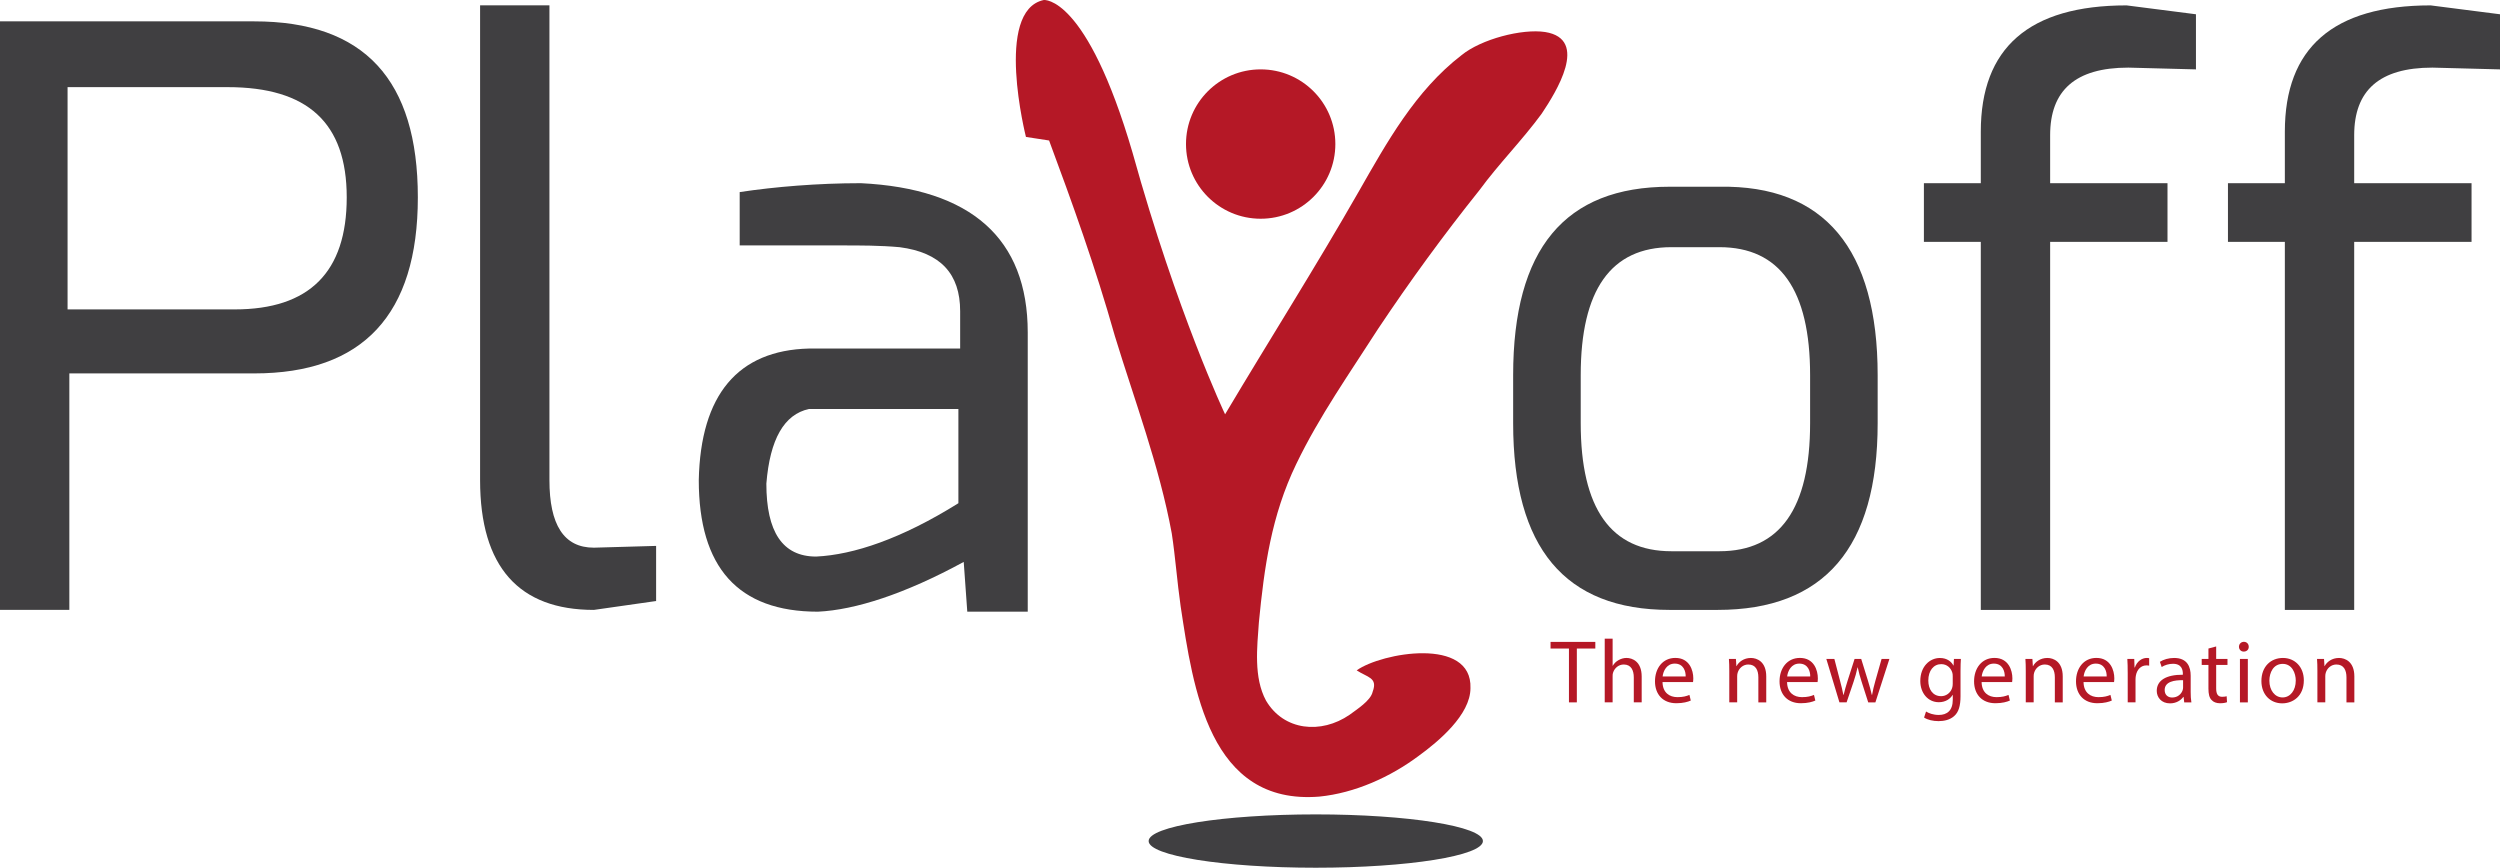
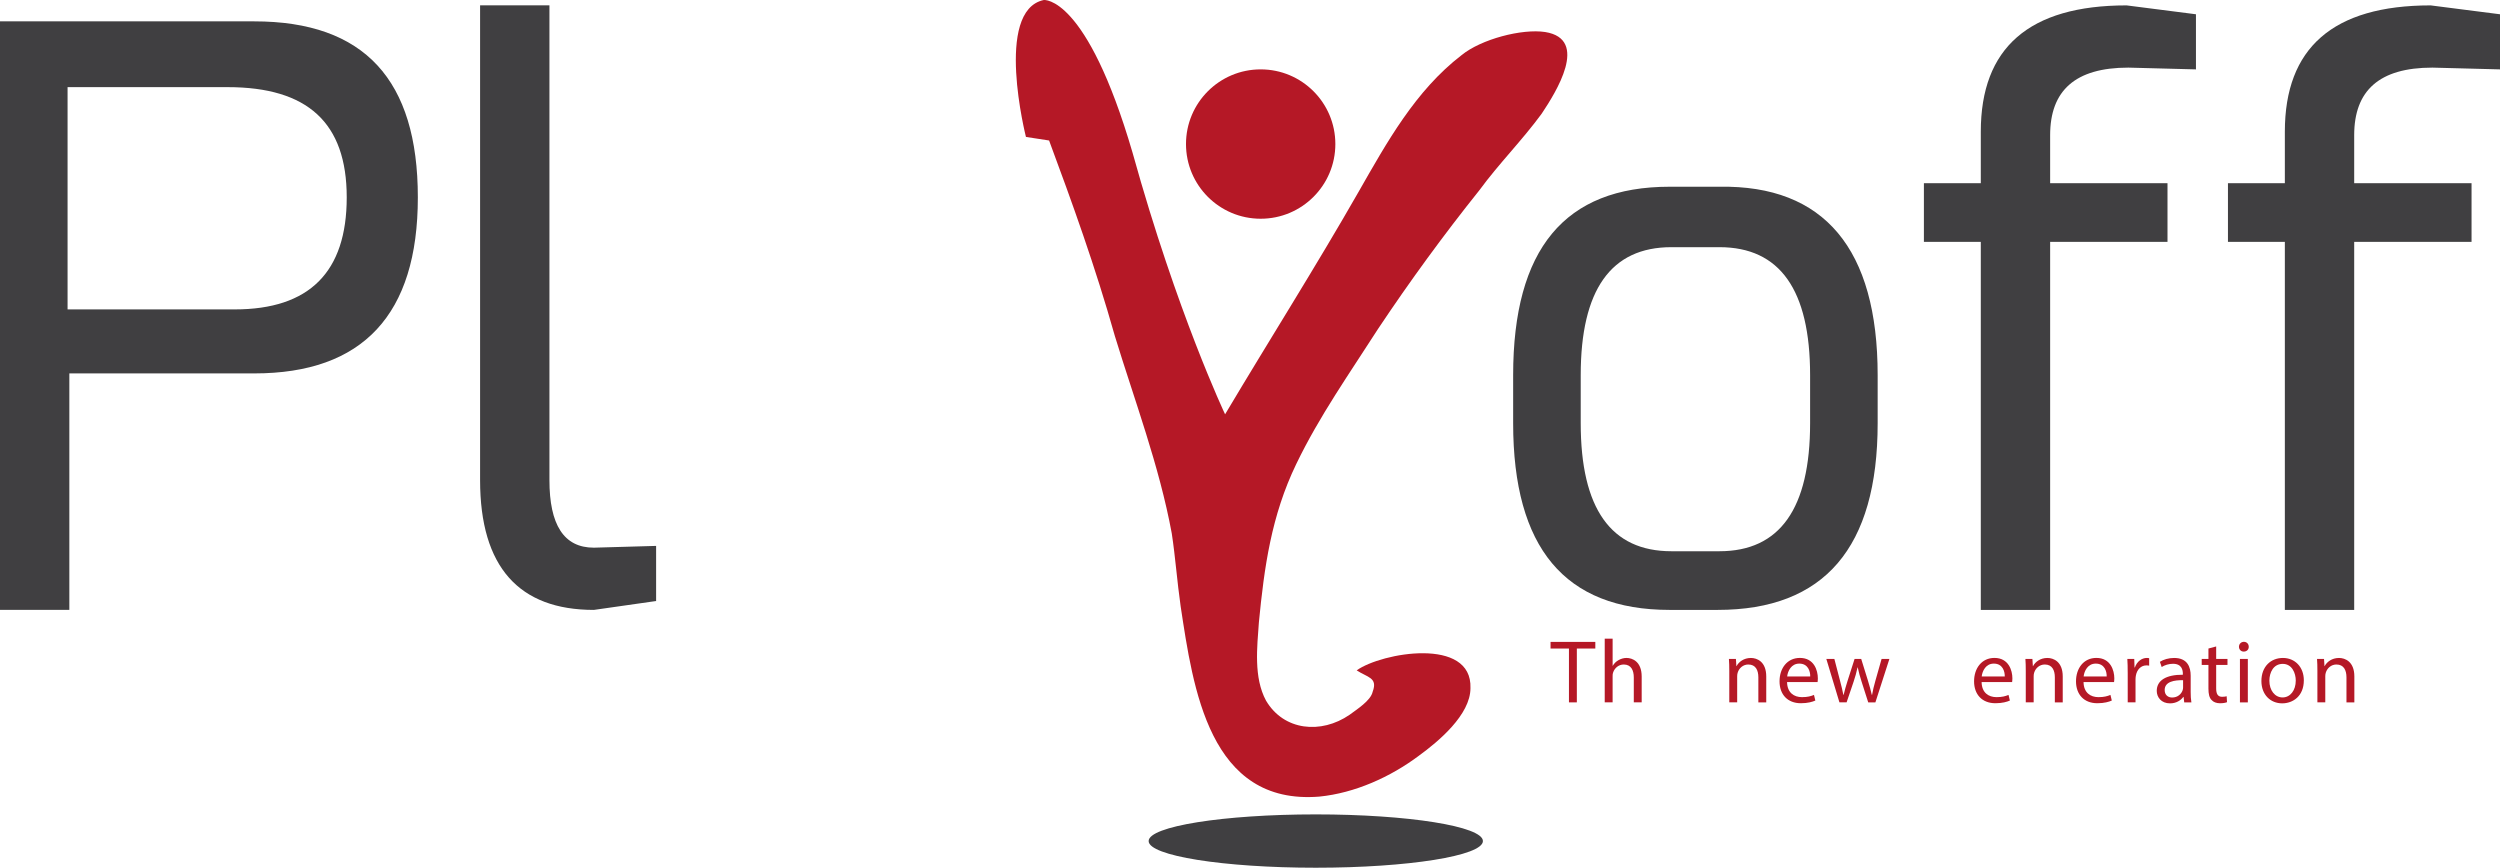
<svg xmlns="http://www.w3.org/2000/svg" id="Livello_2" viewBox="0 0 1536.58 533.33">
  <defs>
    <style>
      .cls-1 {
        fill: #403f41;
      }

      .cls-2 {
        fill: #b51826;
      }
    </style>
  </defs>
  <g id="Livello_1-2" data-name="Livello_1">
    <g>
      <ellipse class="cls-1" cx="808.72" cy="516.94" rx="102.73" ry="16.39" />
      <g>
        <path class="cls-1" d="M0,374.87V13.13h156.28c67.76,0,100.54,36.06,100.54,108.19s-33.88,108.19-100.54,108.19H42.62v145.35H0ZM144.26,190.17c45.9,0,68.85-22.95,68.85-68.85s-24.04-67.76-73.22-67.76H41.53v136.61h102.73Z" />
        <path class="cls-1" d="M337.7,3.29v291.8c0,27.32,8.74,41.53,27.32,41.53l38.25-1.09v33.88l-38.25,5.46c-45.9,0-69.94-26.23-69.94-79.78V3.29h42.62Z" />
-         <path class="cls-1" d="M528.95,112.58c67.76,3.28,102.73,33.88,102.73,91.8v171.58h-37.16l-2.19-30.6c-36.06,19.67-66.67,29.51-89.62,30.6-49.18,0-73.22-27.32-73.22-80.87,1.09-52.46,24.04-79.78,67.76-80.87h92.89v-22.95c0-22.95-12.02-36.06-37.16-39.34-12.02-1.09-24.04-1.09-36.06-1.09h-62.29v-32.79c21.86-3.28,48.09-5.46,74.32-5.46ZM589.06,251.37h-91.8c-15.3,3.28-24.04,18.58-26.23,45.9,0,29.51,9.84,44.81,30.6,44.81,22.95-1.09,52.46-10.93,87.43-32.79v-57.92Z" />
      </g>
      <g>
        <path class="cls-1" d="M1154.07,230.61v29.51c0,76.5-32.79,114.75-98.36,114.75h-29.51c-64.48,0-96.17-38.25-96.17-114.75v-29.51c0-77.59,31.69-115.84,96.17-115.84h30.6c64.48-1.09,97.27,38.25,97.27,115.84ZM1027.3,151.92c-37.16,0-55.74,26.23-55.74,78.69v29.51c0,52.46,18.58,78.69,55.74,78.69h29.51c37.16,0,55.74-26.23,55.74-78.69v-29.51c0-52.46-18.58-78.69-55.74-78.69,0,0-29.51,0-29.51,0Z" />
        <path class="cls-1" d="M1217.46,374.87v-226.22h-34.97v-36.06h34.97v-31.69c0-51.36,29.51-77.59,89.62-77.59l42.62,5.46v33.88l-41.53-1.09c-32.79,0-48.09,14.21-48.09,41.53v29.51h72.13v36.06h-72.13v226.22h-42.62Z" />
        <path class="cls-1" d="M1404.34,374.87v-226.22h-34.97v-36.06h34.97v-31.69c0-51.36,29.51-77.59,89.62-77.59l42.62,5.46v33.88l-41.53-1.09c-32.79,0-48.09,14.21-48.09,41.53v29.51h72.13v36.06h-72.13v226.22h-42.62Z" />
      </g>
      <path class="cls-2" d="M644.79,86.35l-14.21-2.19S610.91,6.57,641.51.01c0,0,26.23-3.28,54.64,93.99,27.32,98.36,56.83,160.65,56.83,160.65,27.32-45.9,55.74-90.71,81.97-136.61,17.49-30.6,34.97-62.29,63.39-84.15,12.02-9.84,37.16-16.39,51.36-14.21,27.32,4.37,6.56,37.16-2.19,50.27-12.02,16.39-26.23,30.6-38.25,46.99-21.86,27.32-42.62,55.74-62.29,85.24-17.49,27.32-36.06,53.55-50.27,83.06-15.3,31.69-19.67,63.39-22.95,97.27-1.09,15.3-3.28,33.88,4.37,48.09,10.93,18.58,33.88,20.76,51.36,8.74,4.37-3.28,13.11-8.74,14.21-14.21,3.28-8.74-3.28-8.74-9.84-13.11,15.3-10.93,71.04-20.76,69.94,10.93,0,16.39-19.67,32.79-31.69,41.53-17.49,13.11-39.34,22.95-61.2,25.14-67.76,5.46-77.59-66.67-85.24-116.94-2.19-15.3-3.28-30.6-5.46-44.81-7.65-41.53-22.95-81.97-34.97-121.31-12.02-42.62-26.23-81.97-40.44-120.22Z" />
      <circle class="cls-2" cx="774.85" cy="88.54" r="45.9" />
      <g>
        <path class="cls-2" d="M964.32,398.61h-11.3v-4.08h27.52v4.08h-11.36v33.09h-4.85v-33.09Z" />
        <path class="cls-2" d="M986.32,392.54h4.85v16.65h.11c.77-1.38,1.99-2.59,3.47-3.42,1.43-.83,3.14-1.38,4.96-1.38,3.58,0,9.32,2.21,9.32,11.42v15.88h-4.85v-15.33c0-4.3-1.6-7.94-6.18-7.94-3.14,0-5.62,2.21-6.51,4.85-.28.66-.33,1.38-.33,2.32v16.1h-4.85v-39.15Z" />
-         <path class="cls-2" d="M1021.84,419.23c.11,6.56,4.3,9.26,9.15,9.26,3.47,0,5.57-.61,7.39-1.38l.83,3.47c-1.71.77-4.63,1.65-8.88,1.65-8.22,0-13.12-5.4-13.12-13.46s4.74-14.39,12.52-14.39c8.71,0,11.03,7.67,11.03,12.57,0,.99-.11,1.76-.17,2.26h-18.75ZM1036.07,415.76c.06-3.09-1.27-7.89-6.73-7.89-4.91,0-7.06,4.52-7.44,7.89h14.17Z" />
        <path class="cls-2" d="M1062.87,412.23c0-2.76-.05-5.02-.22-7.22h4.3l.28,4.41h.11c1.32-2.54,4.41-5.02,8.82-5.02,3.7,0,9.43,2.21,9.43,11.36v15.94h-4.85v-15.39c0-4.3-1.6-7.89-6.18-7.89-3.2,0-5.68,2.26-6.51,4.96-.22.61-.33,1.43-.33,2.26v16.05h-4.85v-19.47Z" />
        <path class="cls-2" d="M1098.39,419.23c.11,6.56,4.3,9.26,9.15,9.26,3.47,0,5.57-.61,7.39-1.38l.83,3.47c-1.71.77-4.63,1.65-8.88,1.65-8.22,0-13.12-5.4-13.12-13.46s4.74-14.39,12.52-14.39c8.71,0,11.03,7.67,11.03,12.57,0,.99-.11,1.76-.17,2.26h-18.75ZM1112.62,415.76c.06-3.09-1.27-7.89-6.73-7.89-4.91,0-7.06,4.52-7.44,7.89h14.17Z" />
        <path class="cls-2" d="M1127.46,405.01l3.53,13.57c.77,2.98,1.49,5.73,1.99,8.49h.17c.61-2.7,1.49-5.57,2.37-8.44l4.36-13.62h4.08l4.14,13.35c.99,3.2,1.76,6.01,2.37,8.71h.17c.44-2.7,1.16-5.51,2.04-8.66l3.8-13.4h4.8l-8.6,26.69h-4.41l-4.08-12.74c-.94-2.98-1.71-5.62-2.37-8.77h-.11c-.66,3.2-1.49,5.96-2.43,8.82l-4.3,12.68h-4.41l-8.05-26.69h4.96Z" />
-         <path class="cls-2" d="M1205.22,405.01c-.11,1.93-.22,4.08-.22,7.33v15.5c0,6.12-1.21,9.87-3.81,12.19-2.59,2.43-6.34,3.2-9.71,3.2s-6.73-.77-8.88-2.21l1.21-3.69c1.76,1.1,4.52,2.1,7.83,2.1,4.96,0,8.6-2.59,8.6-9.32v-2.98h-.11c-1.49,2.48-4.36,4.47-8.49,4.47-6.62,0-11.36-5.62-11.36-13.01,0-9.04,5.9-14.17,12.02-14.17,4.63,0,7.17,2.43,8.33,4.63h.11l.22-4.03h4.25ZM1200.2,415.54c0-.83-.05-1.54-.28-2.21-.88-2.81-3.25-5.13-6.78-5.13-4.63,0-7.94,3.92-7.94,10.09,0,5.24,2.65,9.6,7.89,9.6,2.98,0,5.68-1.88,6.73-4.96.28-.83.39-1.76.39-2.59v-4.8Z" />
        <path class="cls-2" d="M1217.96,419.23c.11,6.56,4.3,9.26,9.15,9.26,3.47,0,5.57-.61,7.39-1.38l.83,3.47c-1.71.77-4.63,1.65-8.88,1.65-8.22,0-13.12-5.4-13.12-13.46s4.74-14.39,12.52-14.39c8.71,0,11.03,7.67,11.03,12.57,0,.99-.11,1.76-.17,2.26h-18.75ZM1232.19,415.76c.06-3.09-1.27-7.89-6.73-7.89-4.91,0-7.06,4.52-7.44,7.89h14.17Z" />
        <path class="cls-2" d="M1245.1,412.23c0-2.76-.05-5.02-.22-7.22h4.3l.28,4.41h.11c1.32-2.54,4.41-5.02,8.82-5.02,3.7,0,9.43,2.21,9.43,11.36v15.94h-4.85v-15.39c0-4.3-1.6-7.89-6.18-7.89-3.2,0-5.68,2.26-6.51,4.96-.22.61-.33,1.43-.33,2.26v16.05h-4.85v-19.47Z" />
        <path class="cls-2" d="M1280.61,419.23c.11,6.56,4.3,9.26,9.15,9.26,3.47,0,5.57-.61,7.39-1.38l.83,3.47c-1.71.77-4.63,1.65-8.88,1.65-8.22,0-13.12-5.4-13.12-13.46s4.74-14.39,12.52-14.39c8.71,0,11.03,7.67,11.03,12.57,0,.99-.11,1.76-.17,2.26h-18.75ZM1294.84,415.76c.06-3.09-1.27-7.89-6.73-7.89-4.91,0-7.06,4.52-7.44,7.89h14.17Z" />
        <path class="cls-2" d="M1307.75,413.33c0-3.14-.05-5.85-.22-8.33h4.25l.17,5.24h.22c1.21-3.58,4.14-5.85,7.39-5.85.55,0,.94.06,1.38.17v4.58c-.5-.11-.99-.17-1.65-.17-3.42,0-5.84,2.59-6.51,6.23-.11.66-.22,1.43-.22,2.26v14.23h-4.8v-18.36Z" />
        <path class="cls-2" d="M1342.49,431.7l-.39-3.36h-.17c-1.49,2.1-4.36,3.97-8.16,3.97-5.4,0-8.16-3.8-8.16-7.67,0-6.45,5.74-9.98,16.05-9.93v-.55c0-2.21-.61-6.18-6.07-6.18-2.48,0-5.07.77-6.95,1.99l-1.1-3.2c2.21-1.43,5.4-2.37,8.77-2.37,8.16,0,10.15,5.57,10.15,10.92v9.98c0,2.32.11,4.58.44,6.4h-4.41ZM1341.78,418.08c-5.29-.11-11.3.83-11.3,6.01,0,3.14,2.09,4.63,4.58,4.63,3.47,0,5.68-2.21,6.45-4.47.17-.5.28-1.05.28-1.54v-4.63Z" />
        <path class="cls-2" d="M1362.13,397.34v7.67h6.95v3.69h-6.95v14.39c0,3.31.94,5.18,3.64,5.18,1.27,0,2.21-.17,2.81-.33l.22,3.64c-.94.39-2.43.66-4.3.66-2.26,0-4.08-.72-5.24-2.04-1.38-1.43-1.88-3.81-1.88-6.95v-14.56h-4.14v-3.69h4.14v-6.4l4.74-1.27Z" />
        <path class="cls-2" d="M1382.15,397.51c.06,1.65-1.16,2.98-3.09,2.98-1.71,0-2.92-1.32-2.92-2.98s1.27-3.03,3.03-3.03,2.98,1.32,2.98,3.03ZM1376.74,431.7v-26.69h4.85v26.69h-4.85Z" />
        <path class="cls-2" d="M1416.01,418.13c0,9.87-6.84,14.17-13.29,14.17-7.22,0-12.79-5.29-12.79-13.73,0-8.93,5.84-14.17,13.23-14.17s12.85,5.57,12.85,13.73ZM1394.83,418.41c0,5.85,3.36,10.26,8.11,10.26s8.11-4.36,8.11-10.37c0-4.52-2.26-10.26-8-10.26s-8.22,5.29-8.22,10.37Z" />
        <path class="cls-2" d="M1424.34,412.23c0-2.76-.05-5.02-.22-7.22h4.3l.28,4.41h.11c1.32-2.54,4.41-5.02,8.82-5.02,3.7,0,9.43,2.21,9.43,11.36v15.94h-4.85v-15.39c0-4.3-1.6-7.89-6.18-7.89-3.2,0-5.68,2.26-6.51,4.96-.22.61-.33,1.43-.33,2.26v16.05h-4.85v-19.47Z" />
      </g>
    </g>
  </g>
</svg>